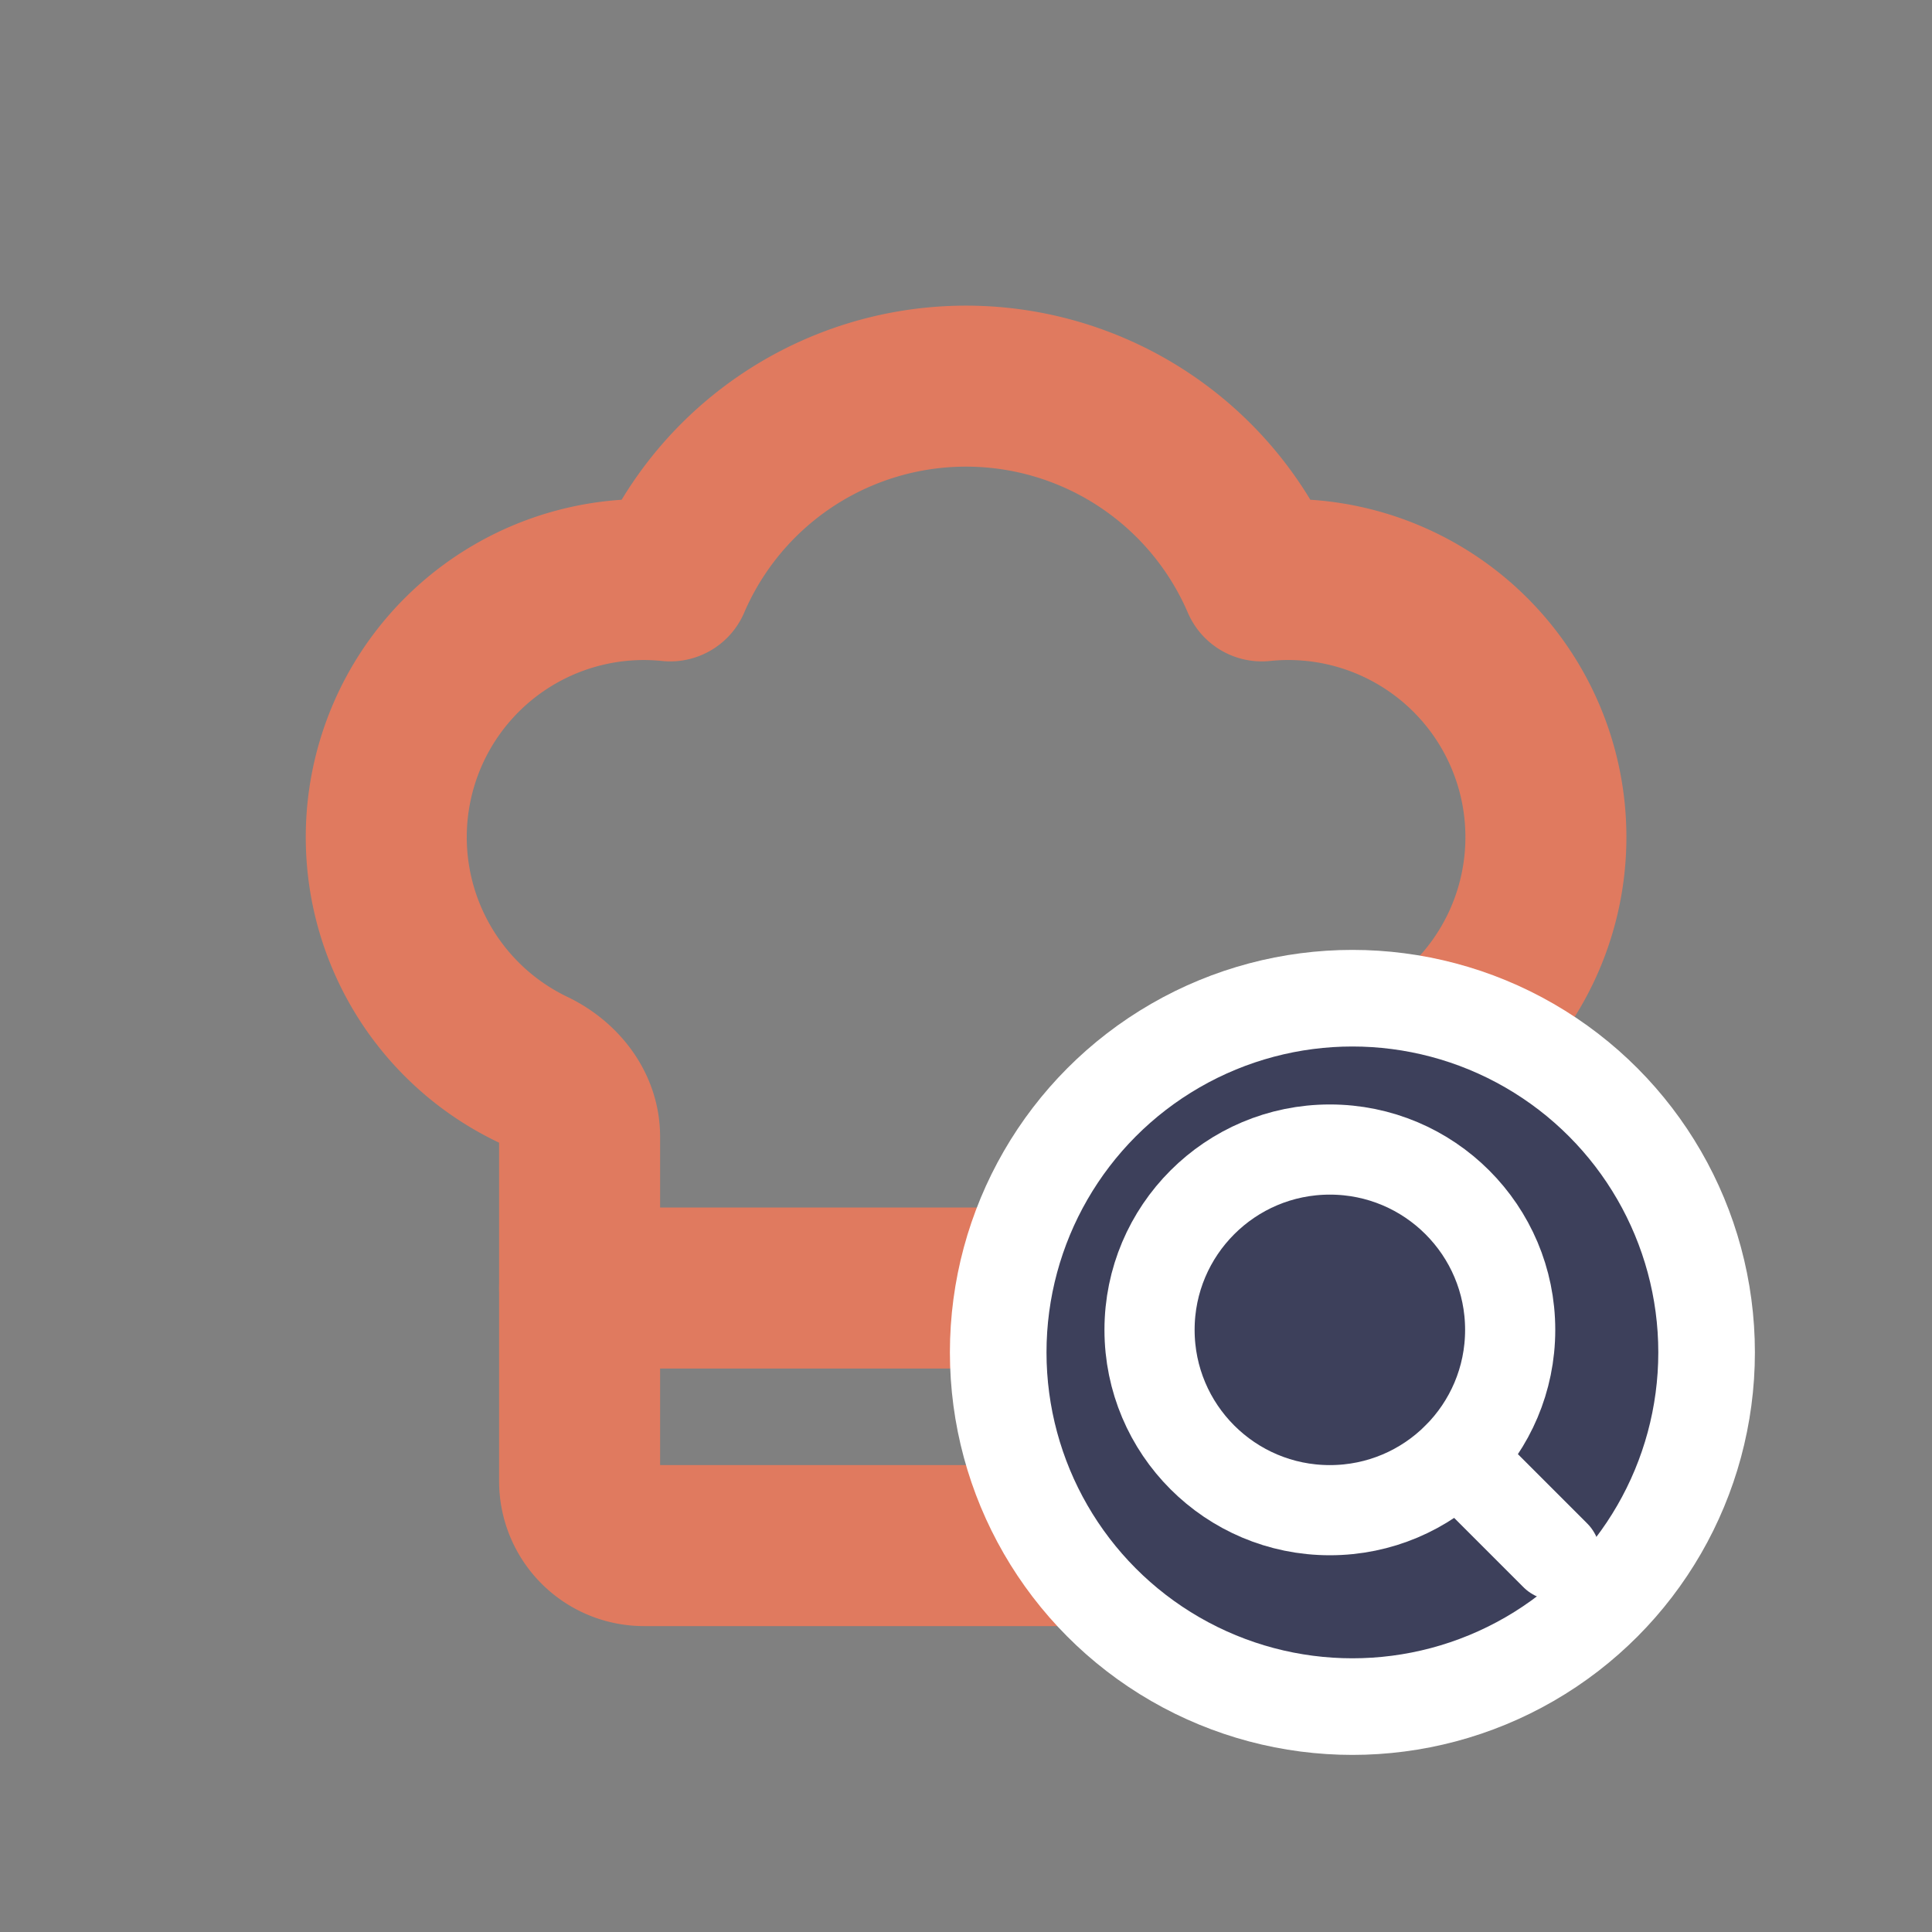
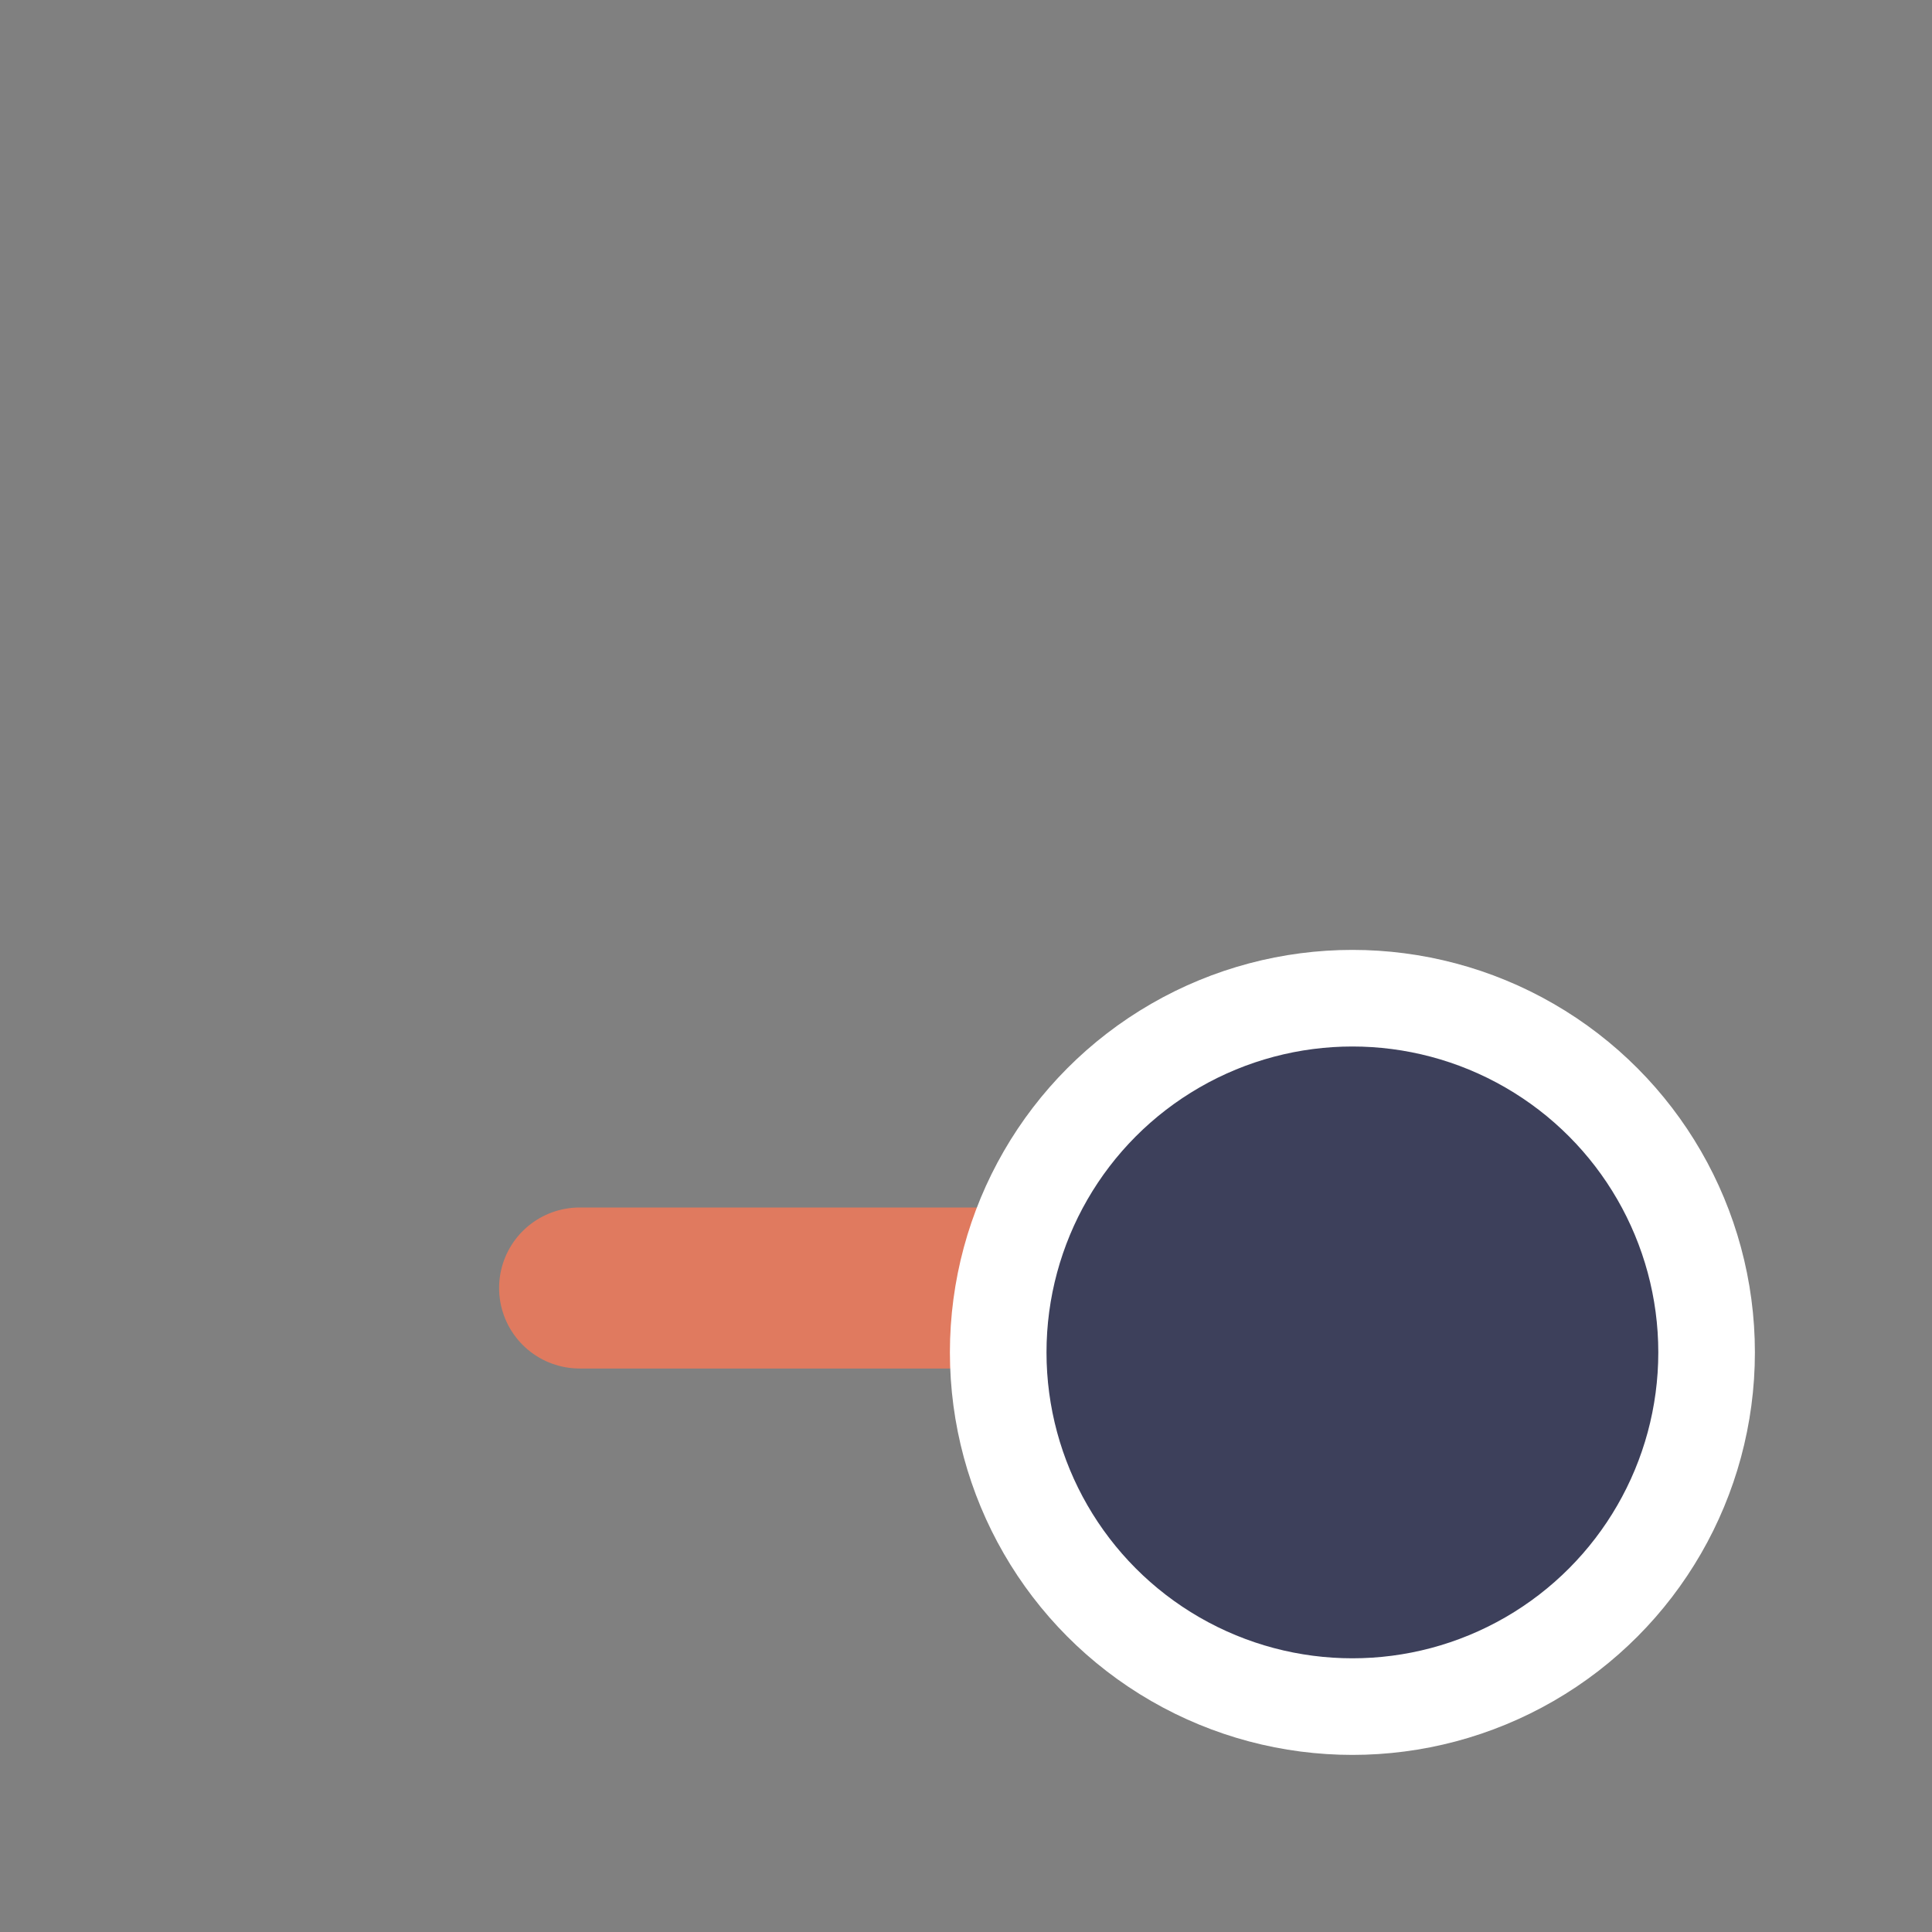
<svg xmlns="http://www.w3.org/2000/svg" width="256" height="256" viewBox="-3 -3 30 30">
  <rect x="-3" y="-3" width="30" height="30" fill="#808080" stroke="none" />
  <g stroke="#E07A5F" stroke-width="2.5" fill="none" stroke-linecap="round" stroke-linejoin="round">
-     <path d="M17 21a1 1 0 0 0 1-1v-5.35c0-.457.316-.844.727-1.041a4 4 0 0 0-2.134-7.589 5 5 0 0 0-9.186 0 4 4 0 0 0-2.134 7.588c.411.198.727.585.727 1.041V20a1 1 0 0 0 1 1Z" />
    <path d="M6 17h12" />
  </g>
  <circle cx="18" cy="18" r="5.5" fill="#3D405B" stroke="white" stroke-width="1.5" />
  <g transform="translate(13.8, 13.8) scale(0.35)" stroke="white" stroke-width="4" fill="none" stroke-linecap="round" stroke-linejoin="round">
-     <circle cx="11" cy="11" r="8" />
-     <path d="m21 21-4.34-4.34" />
-   </g>
+     </g>
</svg>